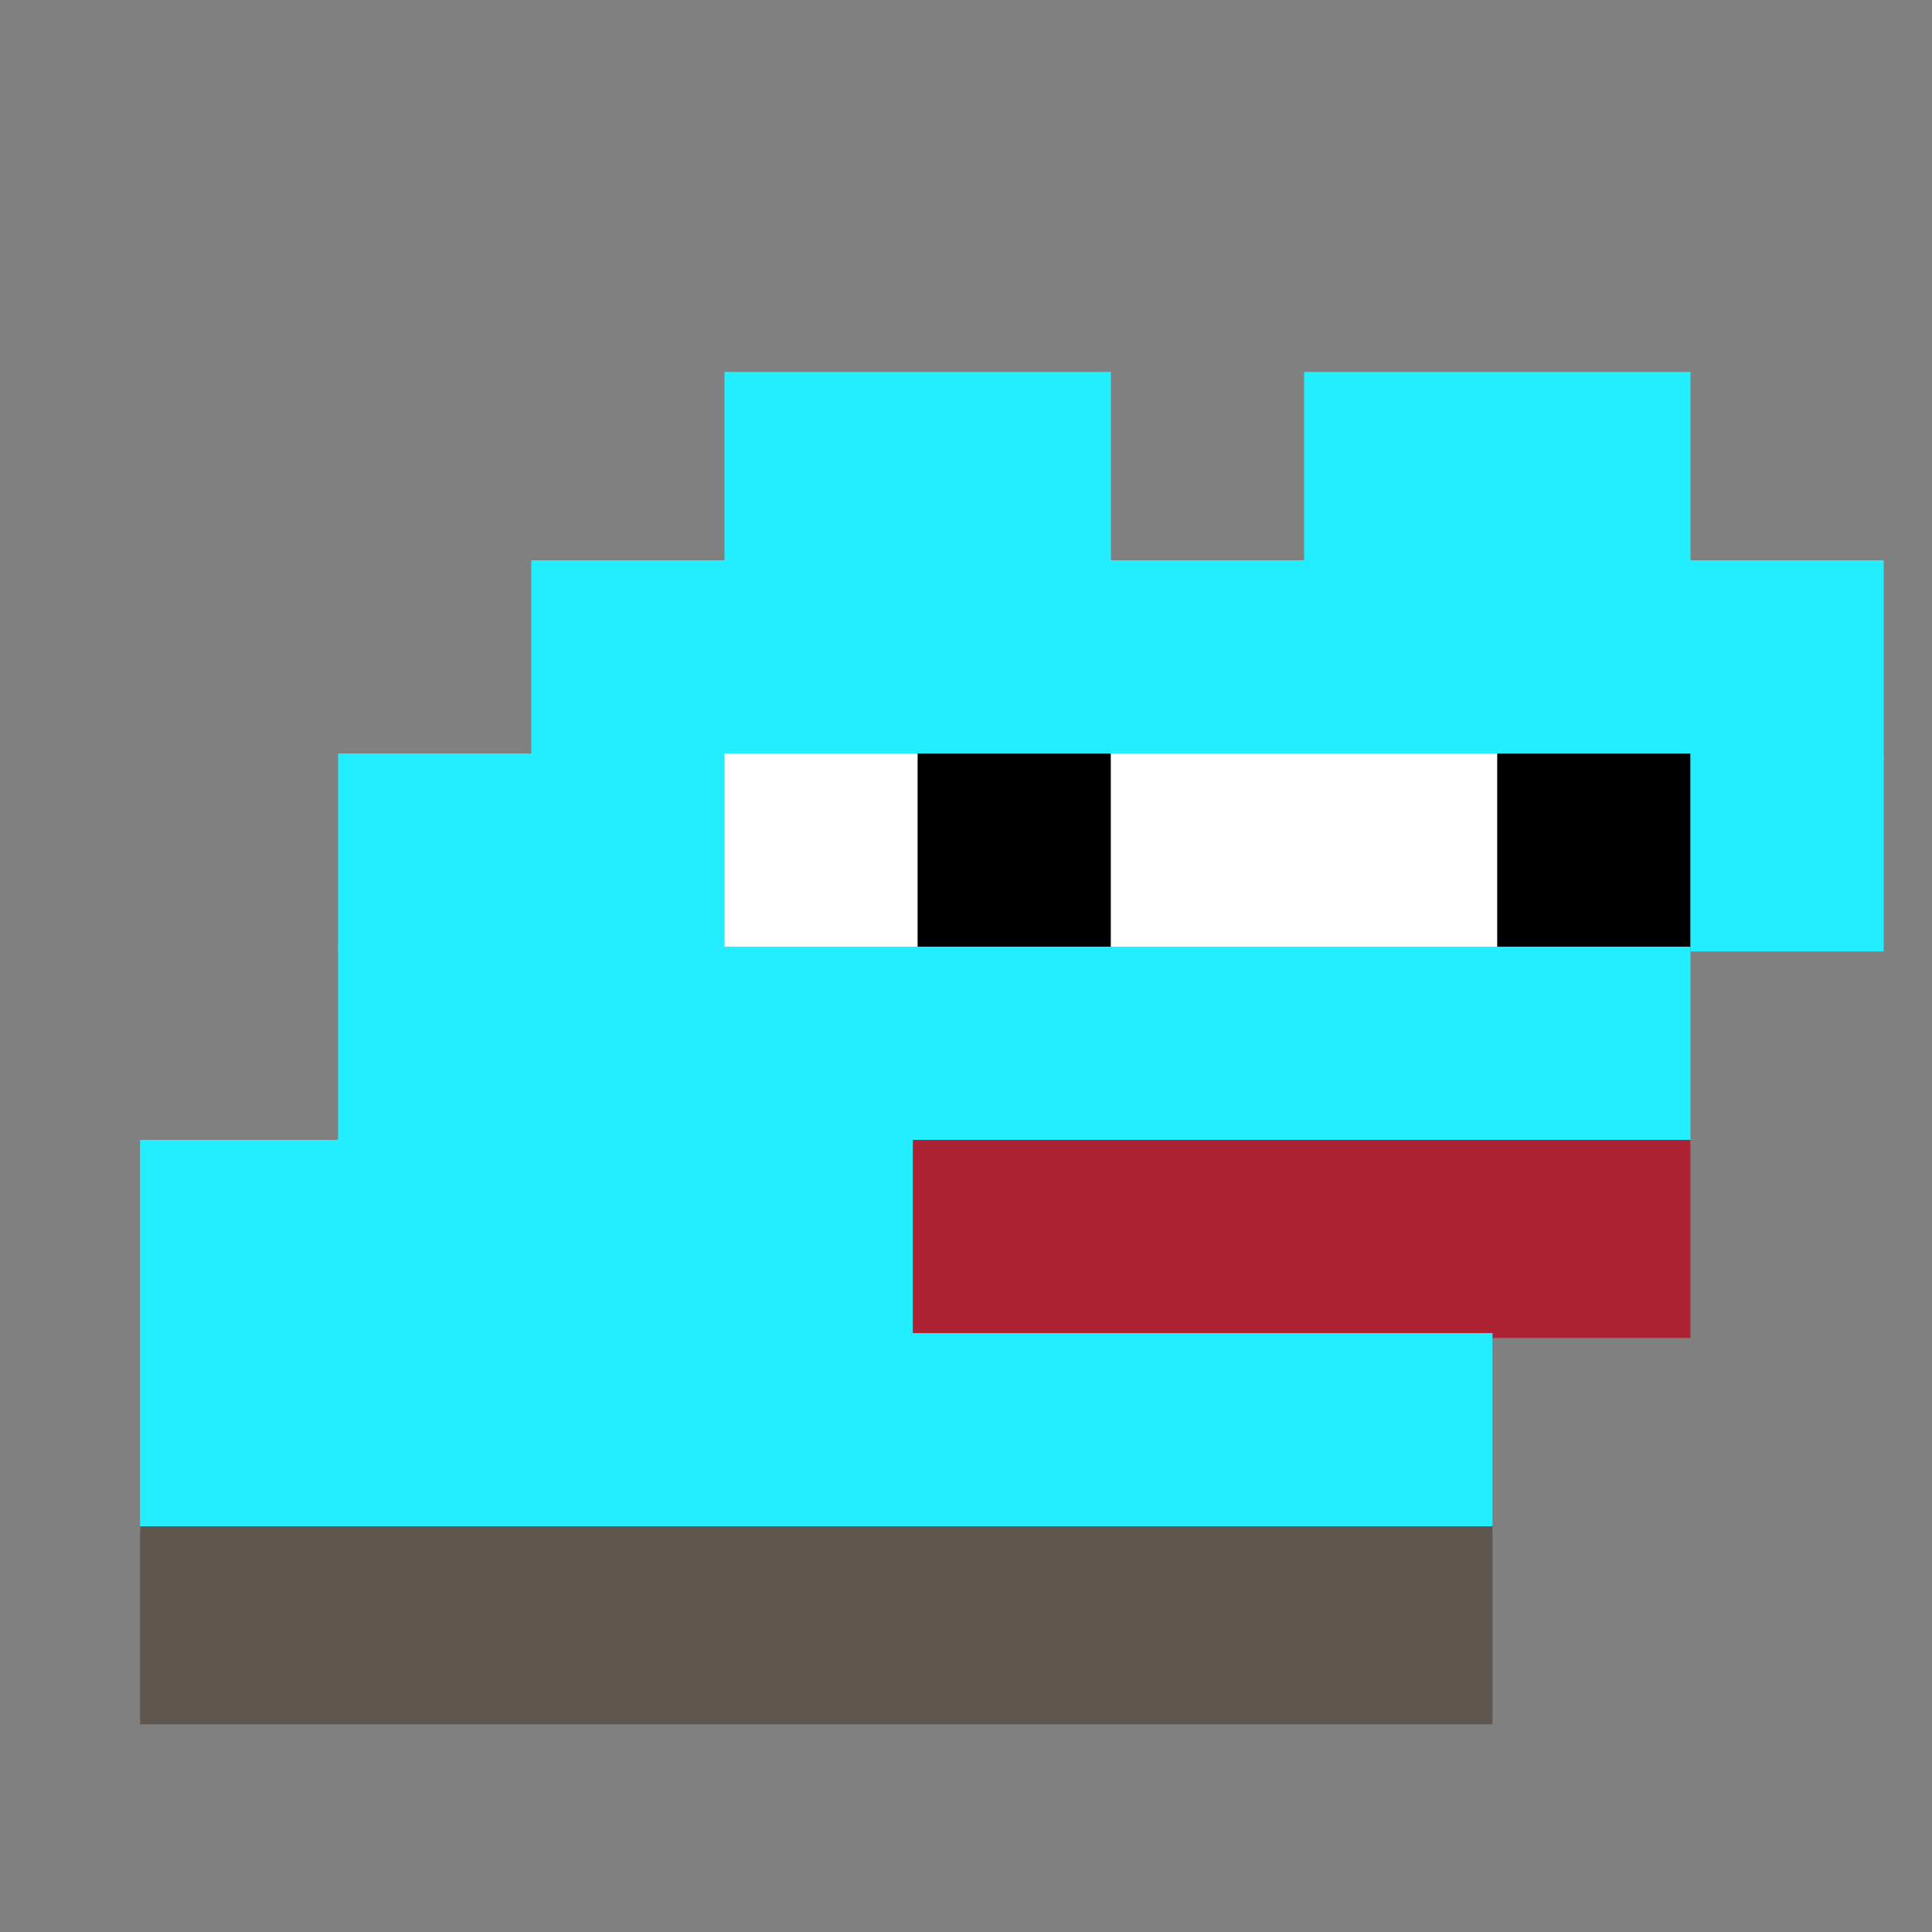
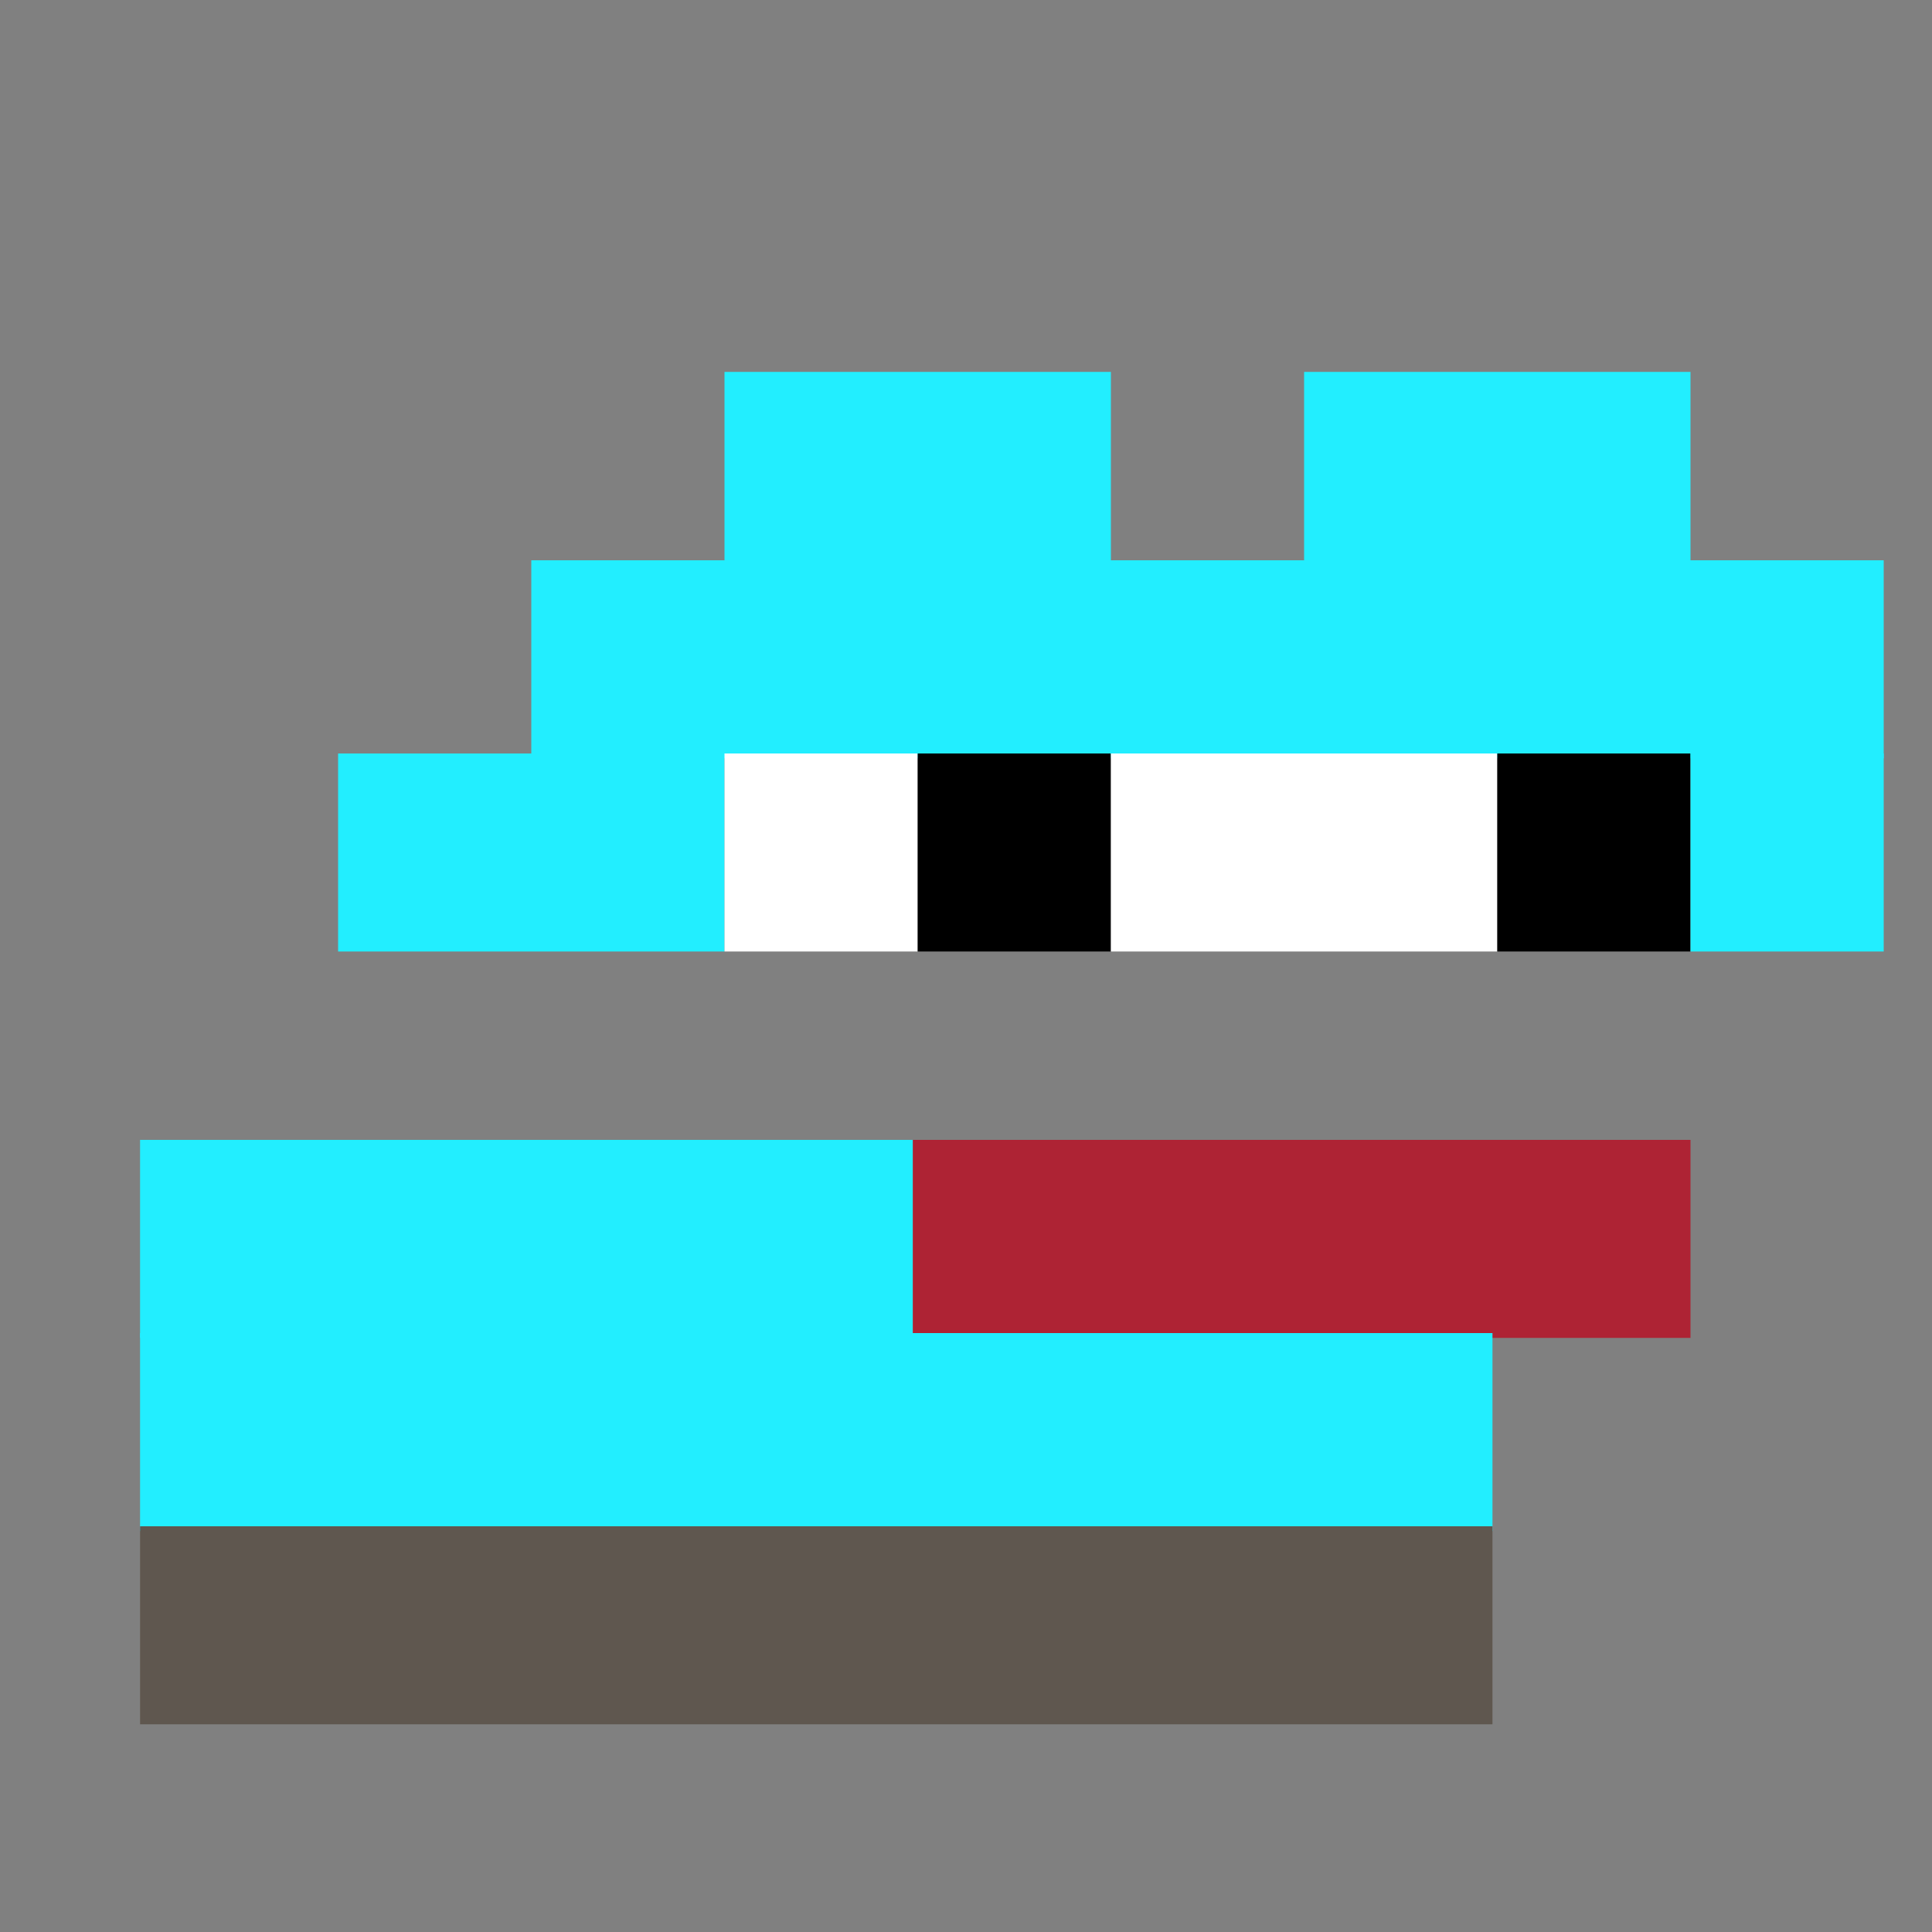
<svg xmlns="http://www.w3.org/2000/svg" width="400" height="400" viewBox="0 0 400 400" fill="none">
  <rect x="0" y="0" width="400" height="400" fill="#808080" stroke="none" />
  <rect width="80" height="40" x="150" y="77" fill="#22eeff" />
  <rect width="80" height="40" x="270" y="77" fill="#22eeff" />
  <rect width="280" height="41" x="110" y="116" fill="#22eeff" />
  <rect width="80" height="41" x="70" y="156" fill="#22eeff" />
  <rect width="40" height="41" x="150" y="156" fill="#ffffff" />
  <rect width="40" height="41" x="190" y="156" fill="#000000" />
  <rect width="80" height="41" x="230" y="156" fill="#ffffff" />
  <rect width="40" height="41" x="310" y="156" fill="#000000" />
  <rect width="40" height="41" x="350" y="156" fill="#22eeff" />
-   <rect width="280" height="41" x="70" y="196" fill="#22eeff" />
  <rect width="160" height="41" x="29" y="236" fill="#22eeff" />
  <rect width="161" height="41" x="189" y="236" fill="#ae2334" />
  <rect width="280" height="41" x="29" y="276" fill="#22eeff" />
  <rect width="280" height="41" x="29" y="316" fill="#5F574F" />
</svg>